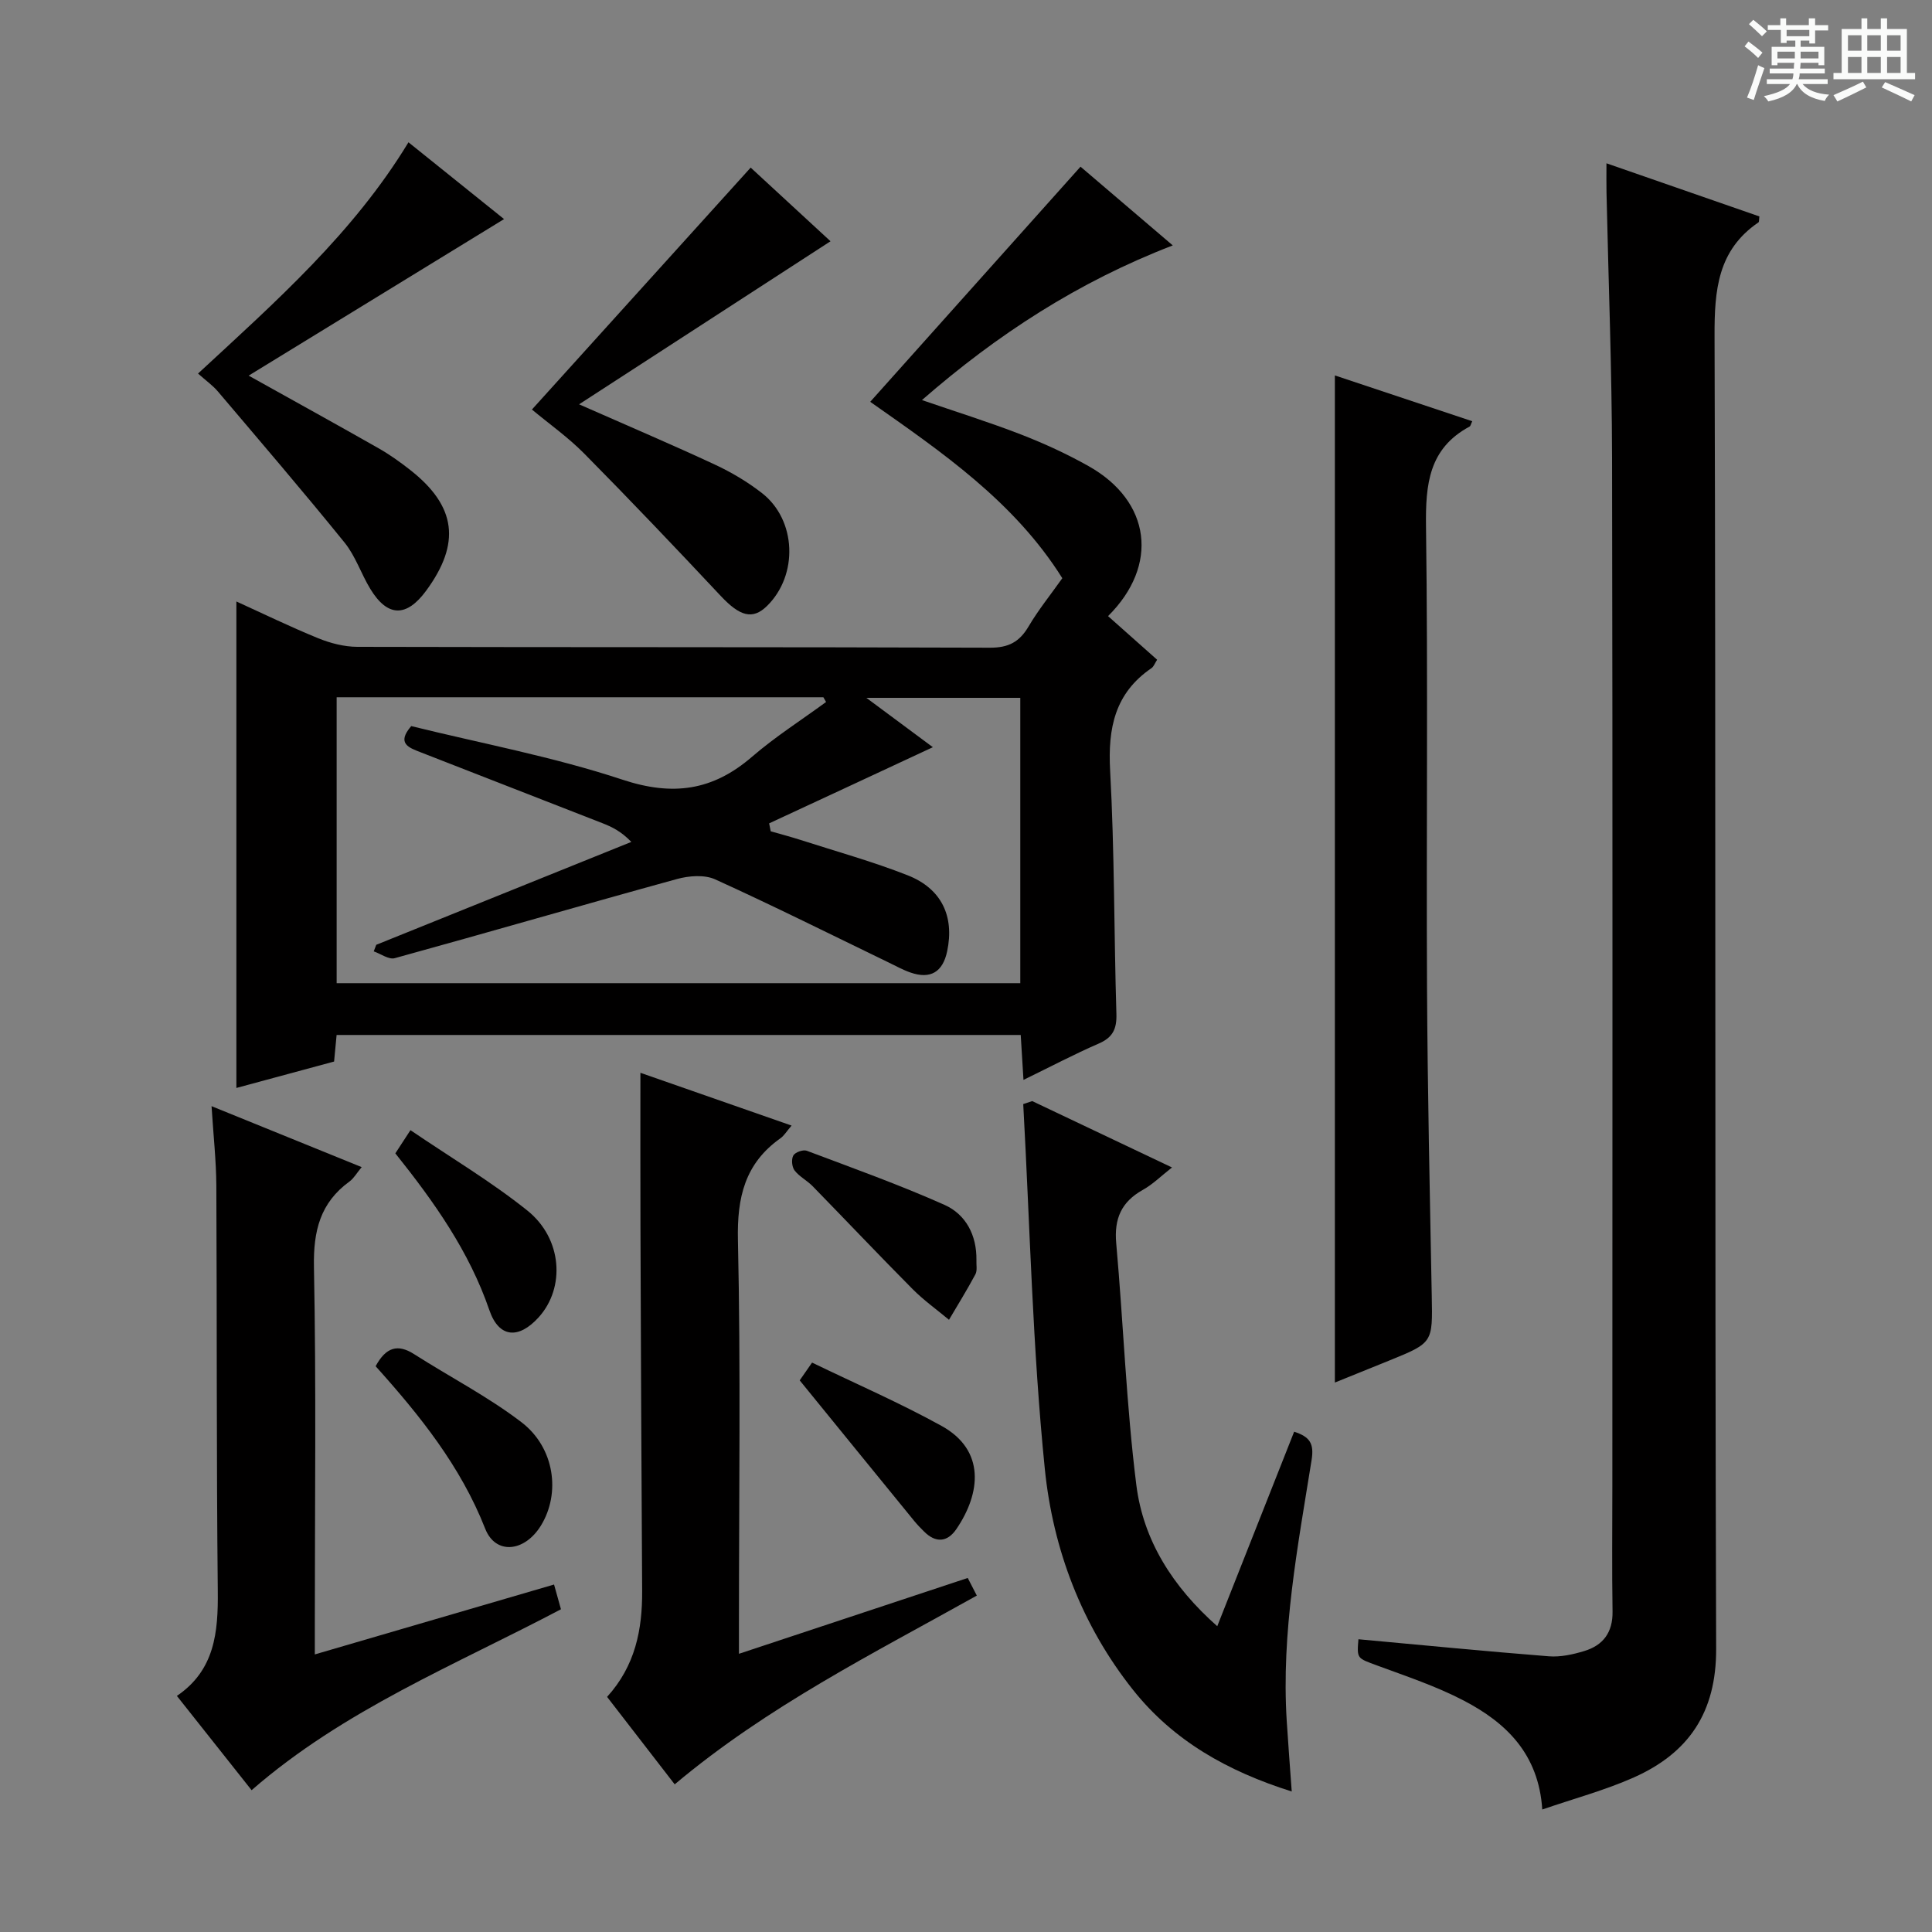
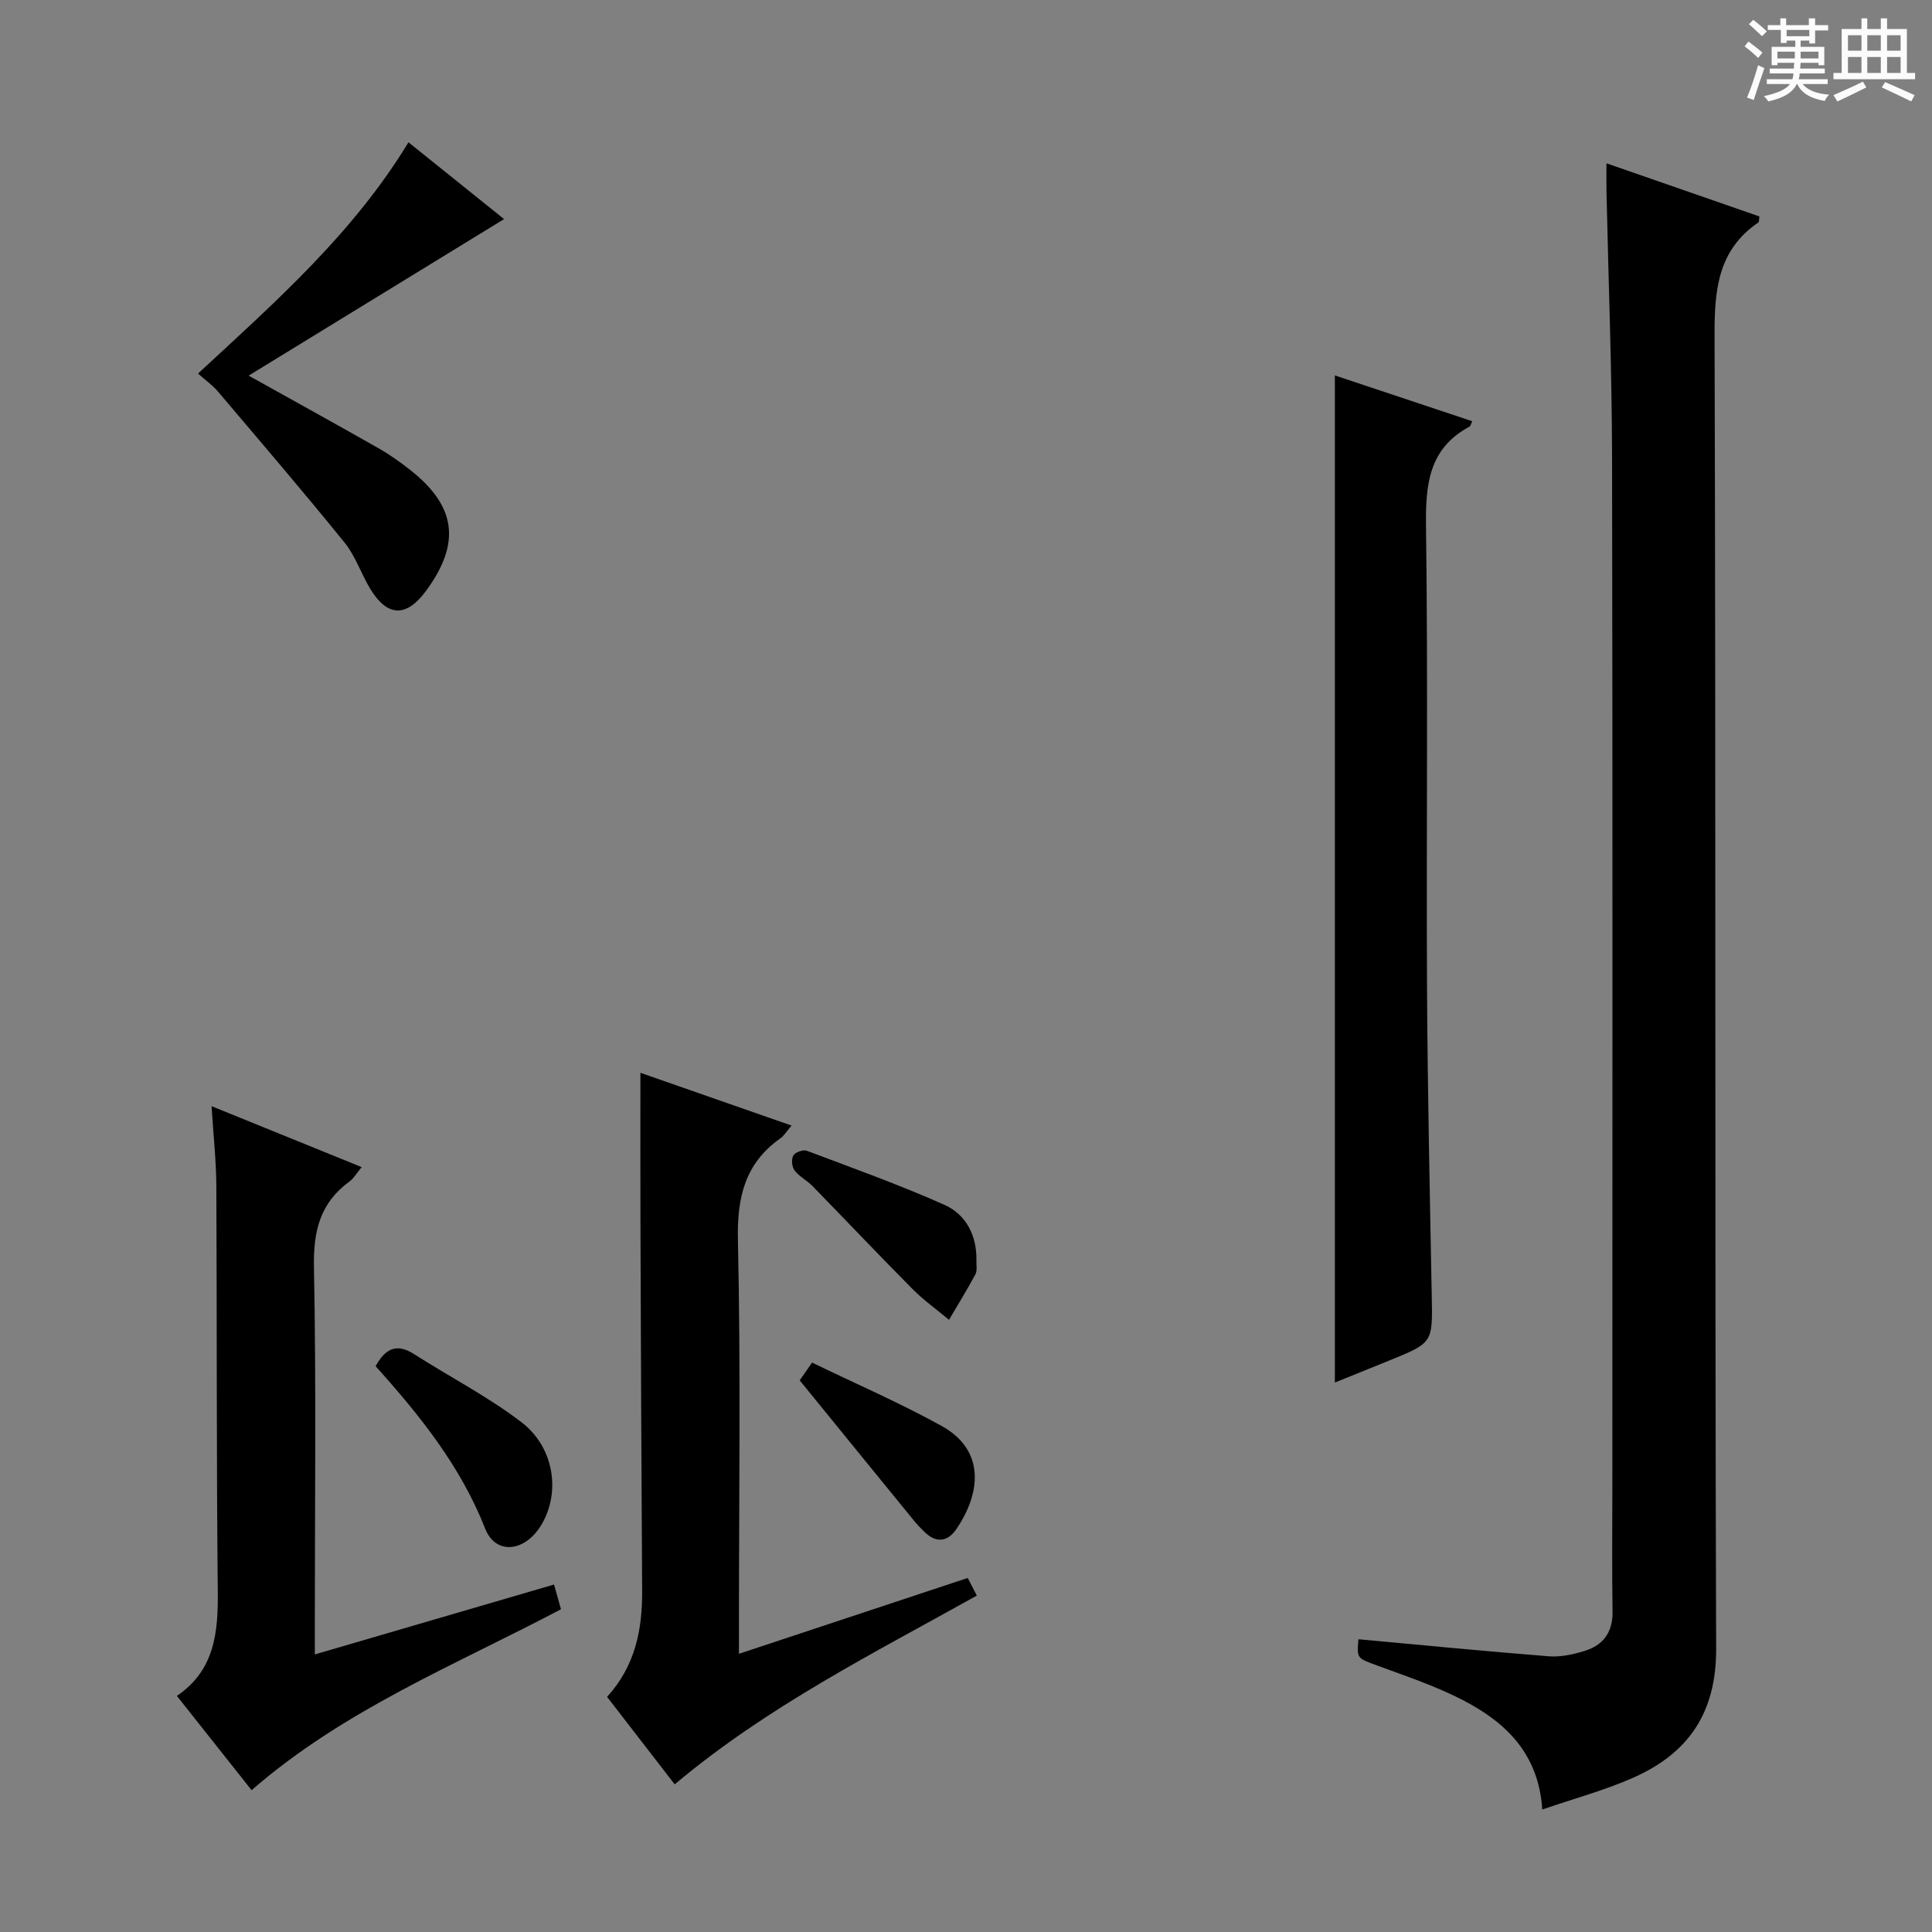
<svg xmlns="http://www.w3.org/2000/svg" enable-background="new 0 0 400 400" viewBox="0 0 400 400">
  <rect x="0" y="0" width="400" height="400" fill="#808080" stroke="none" />
  <path d="m361.2 9.6.8-1c.9.7 1.9 1.4 2.9 2.3l-.9 1.1c-1-1-2-1.8-2.8-2.4zm.5 10.6c.9-2.1 1.6-4.3 2.3-6.7.4.2.8.4 1.3.6-.7 2.1-1.5 4.3-2.2 6.6zm.4-15.2.9-.9c1 .8 2 1.6 2.8 2.4l-1 1c-.9-.9-1.8-1.7-2.7-2.5zm12.5-1.2h1.2v1.4h2.7v1.1h-2.7v2.7h-1.2v-.6h-1.8v1.3h4.9v3.8h-1.2v-.5h-3.7c0 .4-.1.9-.1 1.2h5.1v1h-5.2c0 .5-.1.9-.2 1.2h6v1h-5.2c1.1 1.3 2.9 2 5.5 2.2-.4.4-.7.8-.9 1.3-2.9-.5-4.8-1.6-5.7-3.5h-.1c-.8 1.7-2.7 2.9-5.9 3.6-.2-.4-.6-.8-.9-1.1 2.8-.6 4.6-1.4 5.4-2.5h-4.8v-1h5.3c.1-.3.2-.7.2-1.2h-4.9v-1h5c0-.4 0-.8.1-1.2h-3.5v.5h-1.2v-3.8h4.9v-1.3h-1.8v.5h-1.2v-2.7h-2.7v-1h2.6v-1.4h1.2v1.4h4.7v-1.4zm-6.6 8.3h3.6c0-.4 0-.9 0-1.4h-3.6zm1.9-4.6h4.7v-1.3h-4.7zm6.6 3.2h-3.7v1.4h3.7z" fill="#fafbfa" />
  <path d="m385.3 3.8h1.3v2.2h2.8v-2.2h1.3v2.2h4.1v9.1h1.7v1.3h-16.9v-1.3h1.7v-9.1h4.1v-2.2zm.4 13.1.7 1.2c-1.8.9-3.8 1.9-6 2.9-.2-.4-.5-.8-.8-1.3 2.3-1 4.3-1.9 6.1-2.8zm-3.1-6.4h2.8v-3.2h-2.8zm0 4.6h2.8v-3.3h-2.8zm4-4.6h2.8v-3.2h-2.8zm0 4.6h2.8v-3.3h-2.8zm3.7 1.9c2.1.9 4.1 1.8 6.1 2.7l-.7 1.3c-2.2-1.1-4.2-2-6.1-2.9zm3.2-9.7h-2.8v3.2h2.8zm-2.8 7.8h2.8v-3.3h-2.8z" fill="#fafbfa" />
  <g fill="#010000">
-     <path d="m180.17 83.19c14.52-16.24 28.81-32.21 43.54-48.68 5.76 4.91 12.13 10.35 19.1 16.3-19.58 7.54-36.32 18.42-51.93 32.02 7.15 2.46 13.92 4.57 20.52 7.13 4.79 1.86 9.51 4.03 13.99 6.55 12.92 7.28 14.61 20.53 4.02 31.05 3.35 2.98 6.69 5.95 10.16 9.03-.47.71-.69 1.42-1.18 1.75-7.58 5.18-9.03 12.42-8.55 21.19.92 16.77.79 33.6 1.3 50.4.09 3.11-.75 4.87-3.66 6.13-5.11 2.22-10.05 4.83-15.58 7.52-.22-3.51-.39-6.28-.57-9.3-47.3 0-94.35 0-141.64 0-.17 1.84-.33 3.46-.52 5.5-6.79 1.83-13.61 3.68-20.23 5.47 0-33.64 0-66.97 0-100.72 5.37 2.44 11.08 5.22 16.96 7.62 2.53 1.03 5.38 1.76 8.08 1.77 43.66.11 87.32.02 130.98.18 3.87.01 6.1-1.2 7.99-4.39 2.02-3.43 4.55-6.55 6.99-10-9.99-15.93-25.12-26.22-39.77-36.52zm-20.93 87.28c.11.55.22 1.09.33 1.64 2.05.59 4.11 1.13 6.14 1.78 7.42 2.39 14.97 4.48 22.21 7.33 7.06 2.78 9.7 8.52 8.18 15.73-.91 4.31-3.46 5.84-7.6 4.4-1.56-.54-3.03-1.36-4.52-2.08-11.95-5.78-23.83-11.72-35.92-17.21-2.21-1-5.42-.75-7.89-.07-19.51 5.36-38.93 11.02-58.44 16.39-1.23.34-2.89-.9-4.35-1.41.17-.45.35-.9.52-1.36 17.6-7.1 35.21-14.2 52.81-21.3-2.14-2.23-4.07-3.13-6.04-3.9-12.53-4.9-25.08-9.77-37.61-14.67-2.38-.93-5.03-1.81-1.92-5.41 14.5 3.58 29.44 6.36 43.73 11.09 10.45 3.46 18.7 2.28 26.83-4.74 4.8-4.14 10.2-7.58 15.33-11.34-.19-.33-.37-.65-.56-.98-33.51 0-67.03 0-100.77 0v59.2h141.54c0-19.94 0-39.52 0-59.08-10.5 0-20.66 0-31.87 0 5.39 4 9.88 7.33 13.77 10.22-11.26 5.26-22.58 10.51-33.9 15.77z" />
    <path d="m281.25 339.39c13.14 1.2 26.27 2.49 39.43 3.53 2.41.19 4.98-.38 7.32-1.09 3.91-1.18 5.93-3.86 5.86-8.19-.14-8.66-.04-17.32-.04-25.99 0-70.96.08-141.93-.06-212.89-.04-18.3-.75-36.59-1.15-54.89-.04-1.81-.01-3.62-.01-6.06 10.9 3.78 21.3 7.4 31.66 11-.09.67-.03 1.12-.19 1.23-8.45 5.76-9.12 14.03-9.09 23.49.29 90.62.03 181.24.33 271.86.04 13.17-5.69 21.54-17.02 26.6-5.97 2.66-12.37 4.37-18.98 6.65-.75-11.56-7.53-17.99-16.23-22.54-5.7-2.98-11.9-5.04-17.97-7.28-4.14-1.54-4.2-1.36-3.86-5.43z" />
    <path d="m276.37 77.73c9.65 3.22 19.03 6.34 28.44 9.48-.27.55-.33.99-.56 1.11-8.44 4.54-9.12 11.96-9.01 20.64.43 31.82.05 63.64.21 95.46.11 21.3.58 42.6.98 63.9.18 9.68.28 9.68-8.84 13.38-3.66 1.48-7.31 2.96-11.22 4.54 0-69.56 0-138.69 0-208.51z" />
    <path d="m125.69 351.32c5.85-6.44 7.31-13.94 7.26-21.98-.16-25.14-.26-50.28-.35-75.42-.04-10.59-.01-21.18-.01-31.81 9.75 3.4 20.33 7.1 31.3 10.93-1.02 1.18-1.54 2.08-2.31 2.63-7.36 5.21-9 12.23-8.8 21.08.59 26.46.21 52.95.21 79.42v6.23c16.03-5.31 31.57-10.46 47.37-15.7.64 1.24 1.21 2.35 1.88 3.65-21.48 12-43.35 22.94-62.55 39.08-4.61-5.98-9.15-11.84-14-18.11z" />
    <path d="m114.71 328.06c.52 1.87.92 3.29 1.43 5.12-21.83 11.52-44.94 20.8-64.05 37.46-5.03-6.35-10.08-12.72-15.47-19.52 7.86-5.33 8.56-13.18 8.47-21.7-.29-27.99-.16-55.97-.3-83.96-.03-5.12-.6-10.24-.99-16.44 10.67 4.33 20.64 8.38 31.08 12.62-1.06 1.28-1.63 2.32-2.5 2.96-6.1 4.42-7.52 10.26-7.38 17.69.48 24.65.18 49.31.18 73.97v6.27c16.8-4.91 33.01-9.65 49.53-14.47z" />
-     <path d="m213.71 227.97c9.42 4.47 18.83 8.94 28.94 13.74-2.21 1.73-3.96 3.48-6.05 4.65-4.44 2.48-5.95 5.97-5.5 11.02 1.49 16.69 2.08 33.49 4.17 50.1 1.44 11.43 7.5 21.03 16.75 29.21 5.43-13.73 10.65-26.93 15.92-40.27 3.26 1.06 4.16 2.44 3.61 5.88-2.86 17.86-6.29 35.69-5.15 53.94.29 4.62.65 9.24 1.04 14.67-13.29-4.19-24.48-10.5-32.86-21.04-10.63-13.37-16.58-29.15-18.26-45.73-2.54-25.08-3.08-50.36-4.47-75.55.63-.21 1.25-.41 1.86-.62z" />
    <path d="m41 77.34c16.2-14.99 32.17-29.1 43.57-47.88 7.08 5.69 13.89 11.16 19.79 15.9-17.51 10.74-34.86 21.37-52.88 32.41 9.86 5.5 18.41 10.21 26.9 15.04 2.3 1.31 4.49 2.87 6.57 4.51 9.52 7.48 10.5 15.15 3.28 24.98-4.08 5.55-8 5.48-11.56-.37-1.9-3.12-3.06-6.78-5.32-9.58-8.56-10.57-17.42-20.9-26.22-31.28-1.06-1.26-2.45-2.23-4.13-3.73z" />
-     <path d="m110.13 84.79c15.14-16.74 30.15-33.35 45.29-50.09 5.17 4.77 11.02 10.16 16.53 15.25-17.16 11.13-34.2 22.18-52.06 33.76 10.36 4.57 19.3 8.37 28.1 12.47 3.44 1.6 6.79 3.59 9.78 5.92 7.15 5.58 7.53 16.97 1.04 23.35-2.98 2.93-5.63 2.16-9.6-2.08-9.3-9.92-18.68-19.78-28.24-29.45-3.37-3.41-7.34-6.21-10.84-9.13z" />
    <path d="m77.77 282.86c2.15-3.97 4.59-4.66 7.98-2.49 7.38 4.71 15.25 8.77 22.18 14.06 6.93 5.28 8.17 14.75 4.06 21.43-3.39 5.5-9.39 6.1-11.54.63-5.08-12.94-13.53-23.44-22.68-33.63z" />
-     <path d="m84.98 233.99c8.42 5.72 16.72 10.65 24.19 16.63 7.29 5.83 7.89 16.02 2.34 22.13-4.13 4.55-8.21 4.27-10.19-1.49-4.18-12.18-11.42-22.4-19.47-32.47.84-1.29 1.63-2.5 3.13-4.8z" />
    <path d="m202.16 260.87c-.05 1 .21 2.16-.21 2.96-1.71 3.2-3.63 6.29-5.47 9.42-2.52-2.11-5.23-4.03-7.53-6.35-6.98-7.03-13.79-14.23-20.71-21.32-1.15-1.18-2.75-1.97-3.73-3.25-.56-.73-.7-2.32-.26-3.1.38-.67 2.03-1.26 2.78-.98 9.56 3.6 19.2 7.05 28.53 11.21 4.43 1.99 6.67 6.29 6.6 11.41z" />
    <path d="m165.57 285.79c.35-.5 1.18-1.69 2.56-3.68 9.02 4.37 18.14 8.32 26.81 13.11 9.13 5.04 8.12 13.96 3.06 21.37-1.86 2.72-4.26 2.91-6.67.51-.71-.7-1.41-1.42-2.04-2.19-7.76-9.5-15.49-19.01-23.72-29.12z" />
  </g>
</svg>